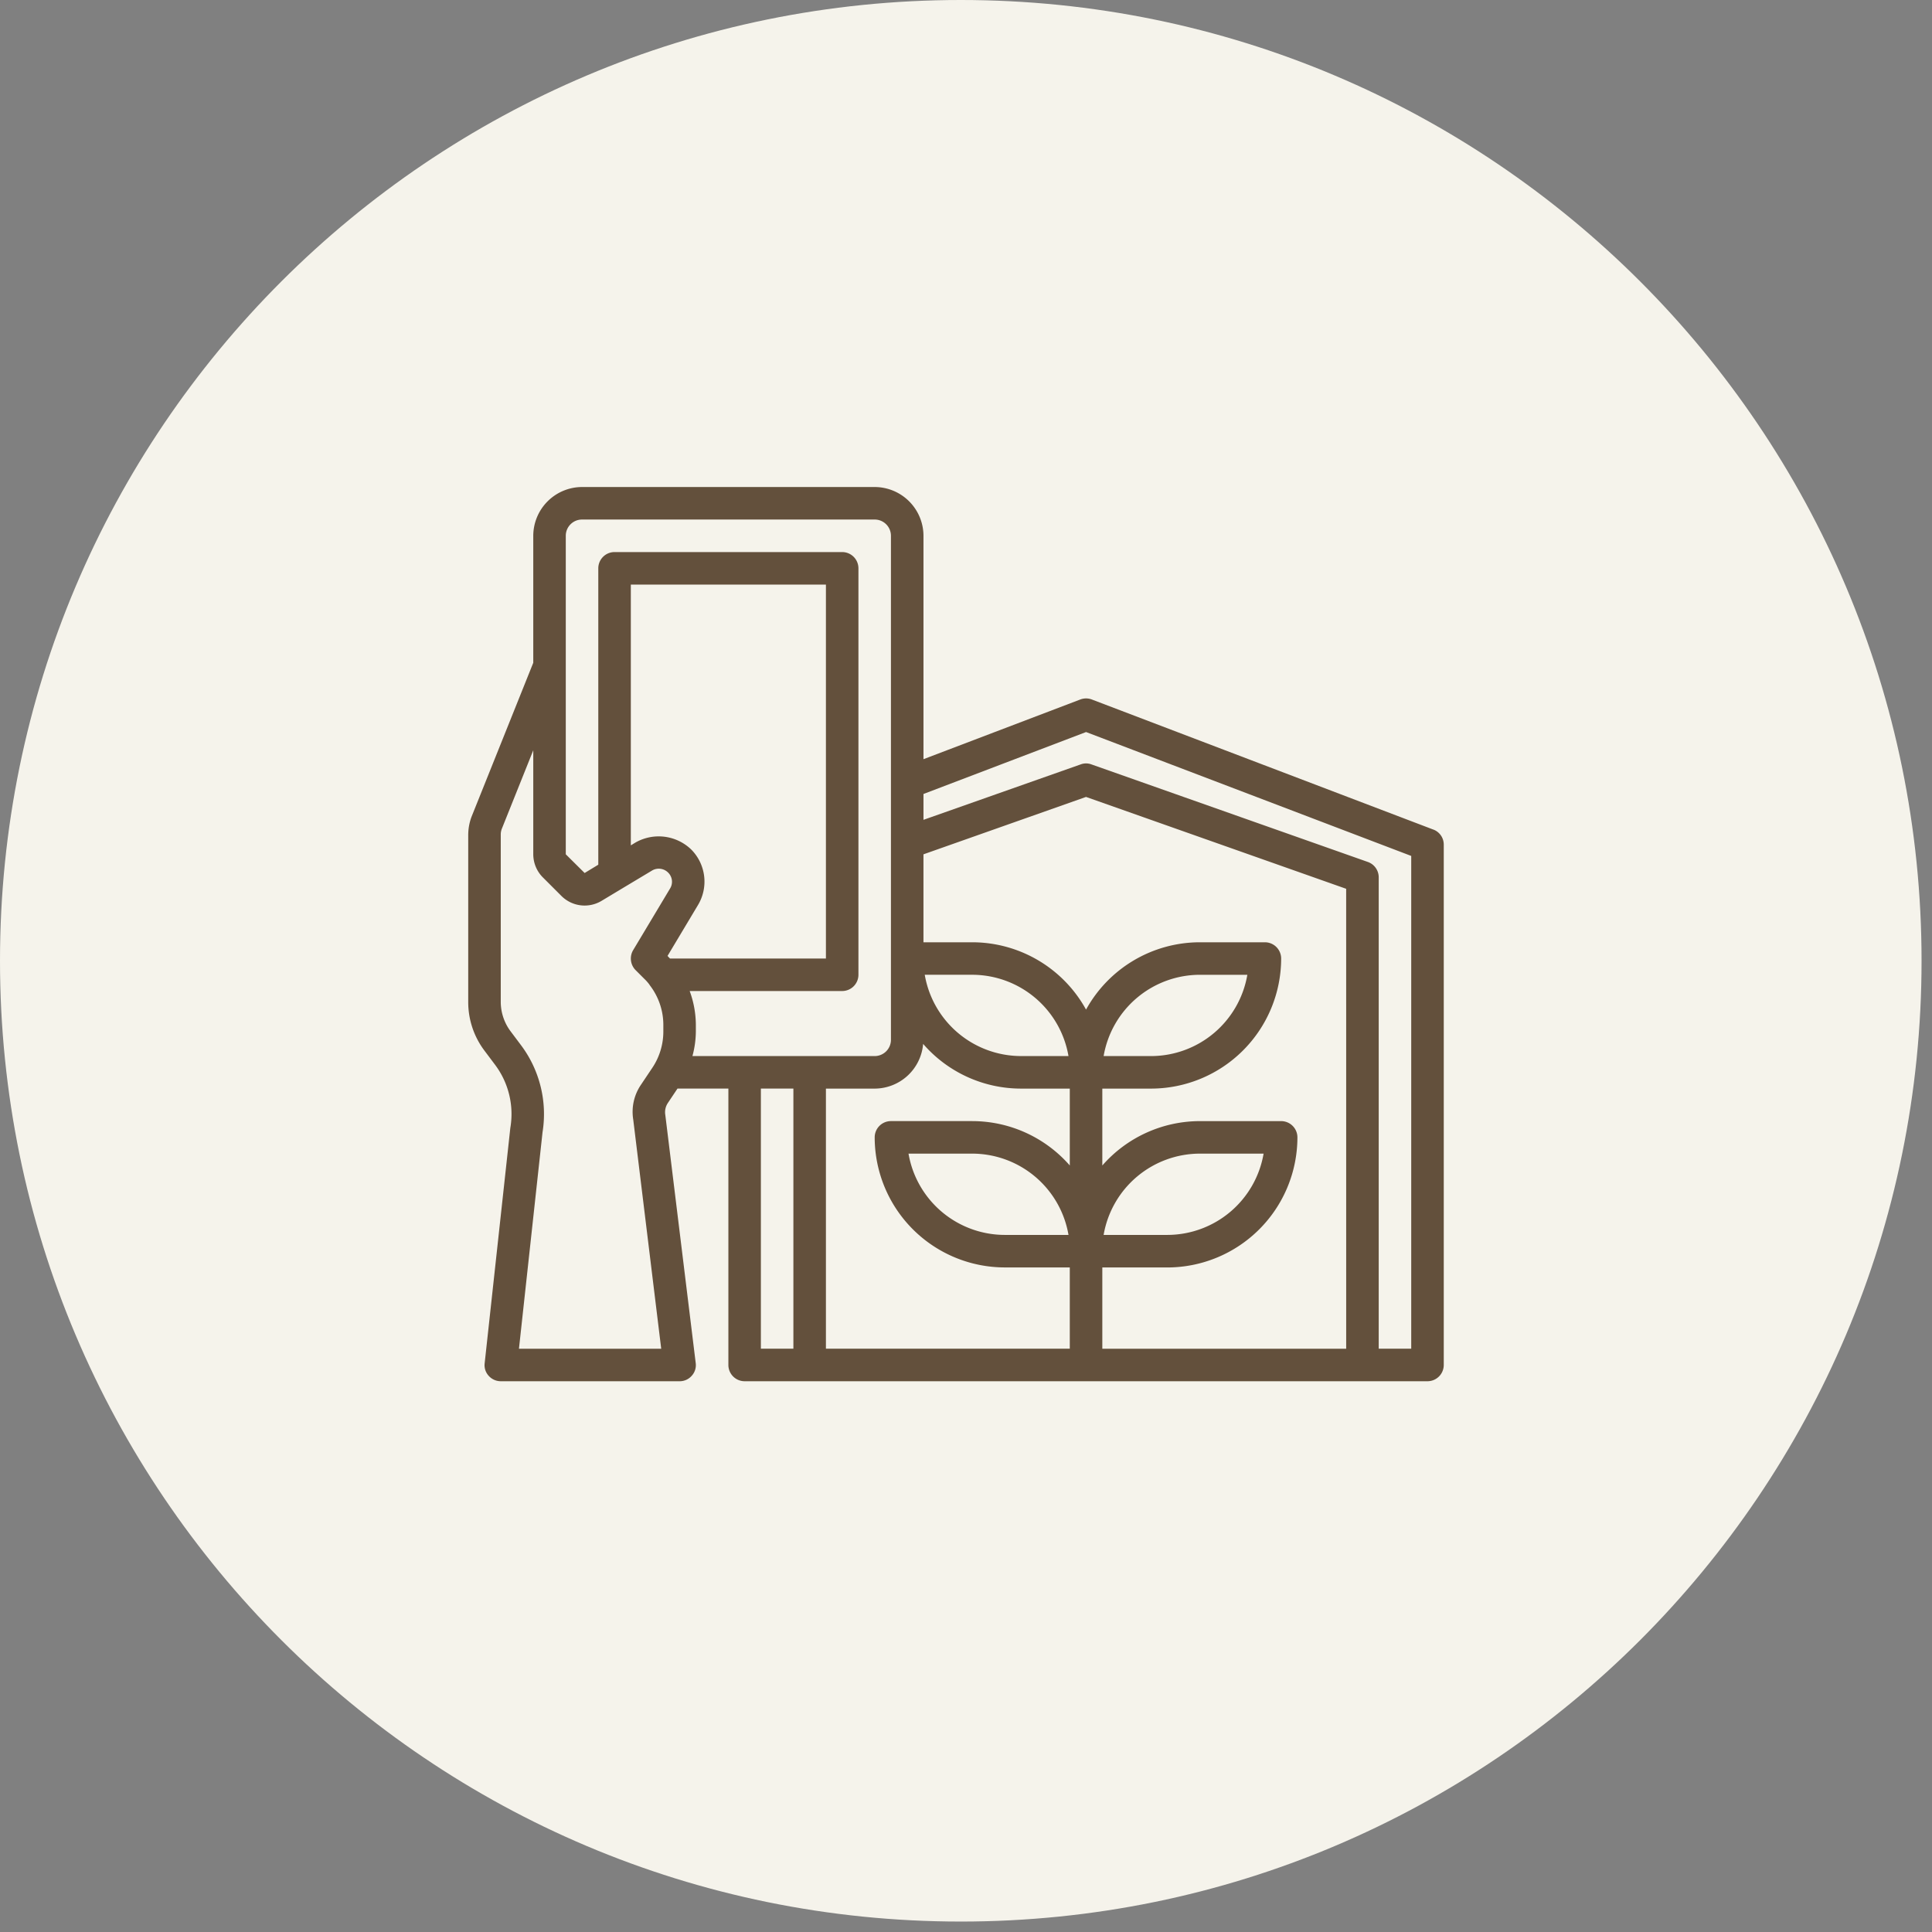
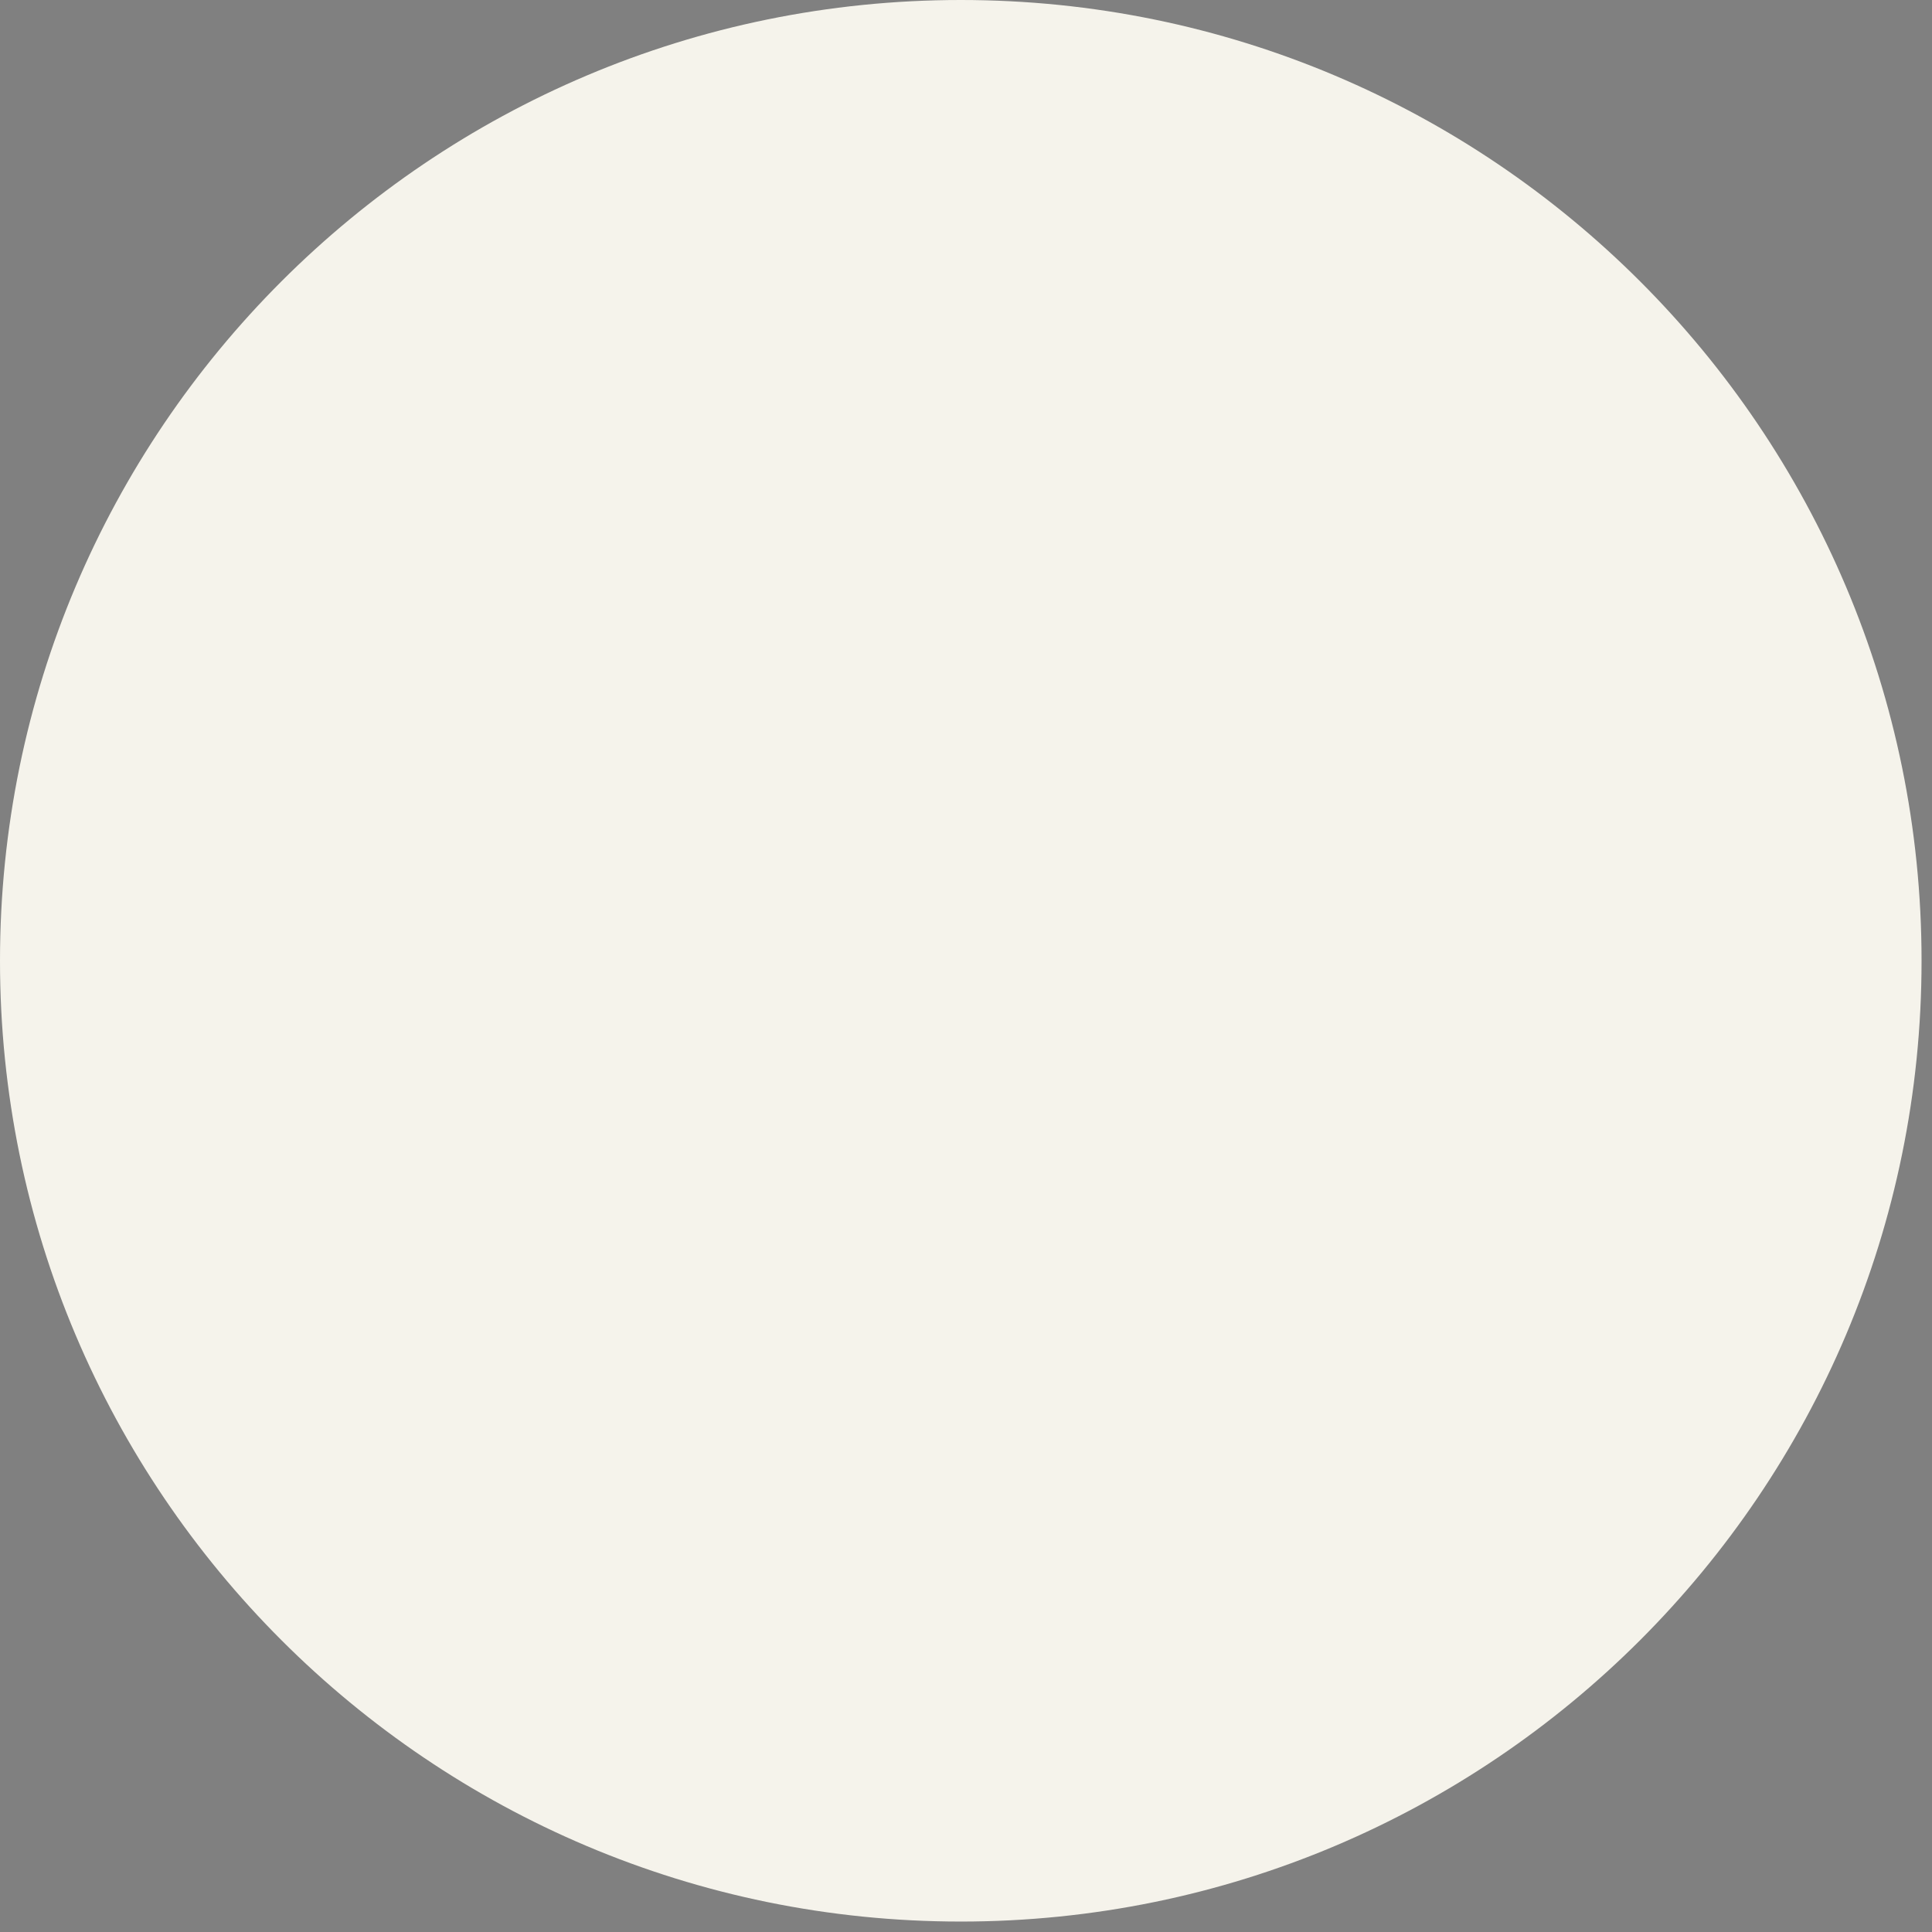
<svg xmlns="http://www.w3.org/2000/svg" width="111" height="111">
  <rect width="100%" height="100%" fill="#808080" stroke="none" />
  <g fill="none" fill-rule="evenodd">
    <path d="M55.2 110.4c30.486 0 55.2-24.714 55.2-55.2C110.4 24.714 85.686 0 55.2 0 24.714 0 0 24.714 0 55.2c0 30.486 24.714 55.2 55.2 55.2Z" fill="#F5F3EB" />
-     <path d="M82.35 47.662 62.734 40.19a.928.928 0 0 0-.672 0l-9.005 3.428V30.783a2.81 2.81 0 0 0-2.802-2.802H33.44a2.81 2.81 0 0 0-2.802 2.802v7.295l-3.55 8.855a3.03 3.03 0 0 0-.187 1.028v9.602a4.633 4.633 0 0 0 .934 2.802l.617.822a4.715 4.715 0 0 1 .868 3.615L27.846 78.32a.906.906 0 0 0 .233.728.931.931 0 0 0 .691.309h10.276a.916.916 0 0 0 .7-.318.905.905 0 0 0 .225-.729l-1.747-14.254a.953.953 0 0 1 .15-.691l.55-.822h2.924v15.88a.935.935 0 0 0 .934.934h39.232a.936.936 0 0 0 .935-.935V48.53a.922.922 0 0 0-.598-.869l-.001.001Zm-45.837 8.071.505.505c.107.1.203.21.29.326 0 .01.009.01.018.01l-.01.01c.512.653.792 1.459.795 2.288v.392c0 .738-.217 1.46-.626 2.074l-.663.99a2.765 2.765 0 0 0-.44 1.999l1.607 13.162h-8.173l1.354-12.433a6.597 6.597 0 0 0-1.223-4.989l-.617-.822a2.83 2.83 0 0 1-.56-1.68v-9.603a.92.92 0 0 1 .065-.355l1.803-4.502v5.978c.002.493.196.967.542 1.317l1.083 1.083c.612.603 1.55.717 2.289.28l1.242-.747 1.681-1.008a.756.756 0 0 1 .906.12.737.737 0 0 1 .113.926l-2.12 3.54a.946.946 0 0 0 .14 1.14Zm1.98-.663c-.046-.047-.093-.094-.14-.15l1.738-2.905a2.615 2.615 0 0 0-.383-3.213 2.693 2.693 0 0 0-3.204-.392l-.261.159V33.586h11.209V55.07h-8.958Zm7.09 22.418h-1.868V62.543h1.868v14.945Zm-5.8-16.813a5.54 5.54 0 0 0 .196-1.411v-.392a5.691 5.691 0 0 0-.355-1.934h8.762a.935.935 0 0 0 .934-.934V32.652a.935.935 0 0 0-.934-.934H35.308a.934.934 0 0 0-.934.934V49.68l-.785.477-1.083-1.075V30.783c0-.516.418-.934.934-.934h16.814a.935.935 0 0 1 .934.934v28.958a.935.935 0 0 1-.934.934H39.783Zm21.68 6.286a7.45 7.45 0 0 0-5.604-2.55h-4.67a.934.934 0 0 0-.935.934 7.483 7.483 0 0 0 7.473 7.473h3.736v4.67H47.452V62.544h2.802a2.802 2.802 0 0 0 2.783-2.569 7.445 7.445 0 0 0 5.624 2.569h2.802v4.418Zm-.074 3.989h-3.662a5.62 5.62 0 0 1-5.53-4.67h3.662a5.62 5.62 0 0 1 5.53 4.67ZM53.13 56.004h2.728a5.62 5.62 0 0 1 5.53 4.67H58.66a5.62 5.62 0 0 1-5.53-4.67ZM77.343 77.49H63.332v-4.67h3.736a7.483 7.483 0 0 0 7.473-7.473.935.935 0 0 0-.934-.935h-4.67a7.45 7.45 0 0 0-5.605 2.55v-4.418h2.802a7.483 7.483 0 0 0 7.473-7.473.935.935 0 0 0-.934-.934h-3.737a7.472 7.472 0 0 0-6.539 3.868 7.471 7.471 0 0 0-6.539-3.868h-2.802v-5.053l9.34-3.298 14.946 5.278.001 26.426Zm-13.936-6.54a5.62 5.62 0 0 1 5.53-4.67h3.661a5.62 5.62 0 0 1-5.53 4.67h-3.661Zm0-10.275a5.62 5.62 0 0 1 5.53-4.67h2.727a5.62 5.62 0 0 1-5.53 4.67h-2.727ZM81.08 77.488h-1.868V50.4a.936.936 0 0 0-.626-.878l-15.88-5.605a.876.876 0 0 0-.616 0l-9.033 3.185v-1.485l9.341-3.559 18.682 7.118v28.312Z" fill="#63503C" fill-rule="nonzero" />
  </g>
</svg>